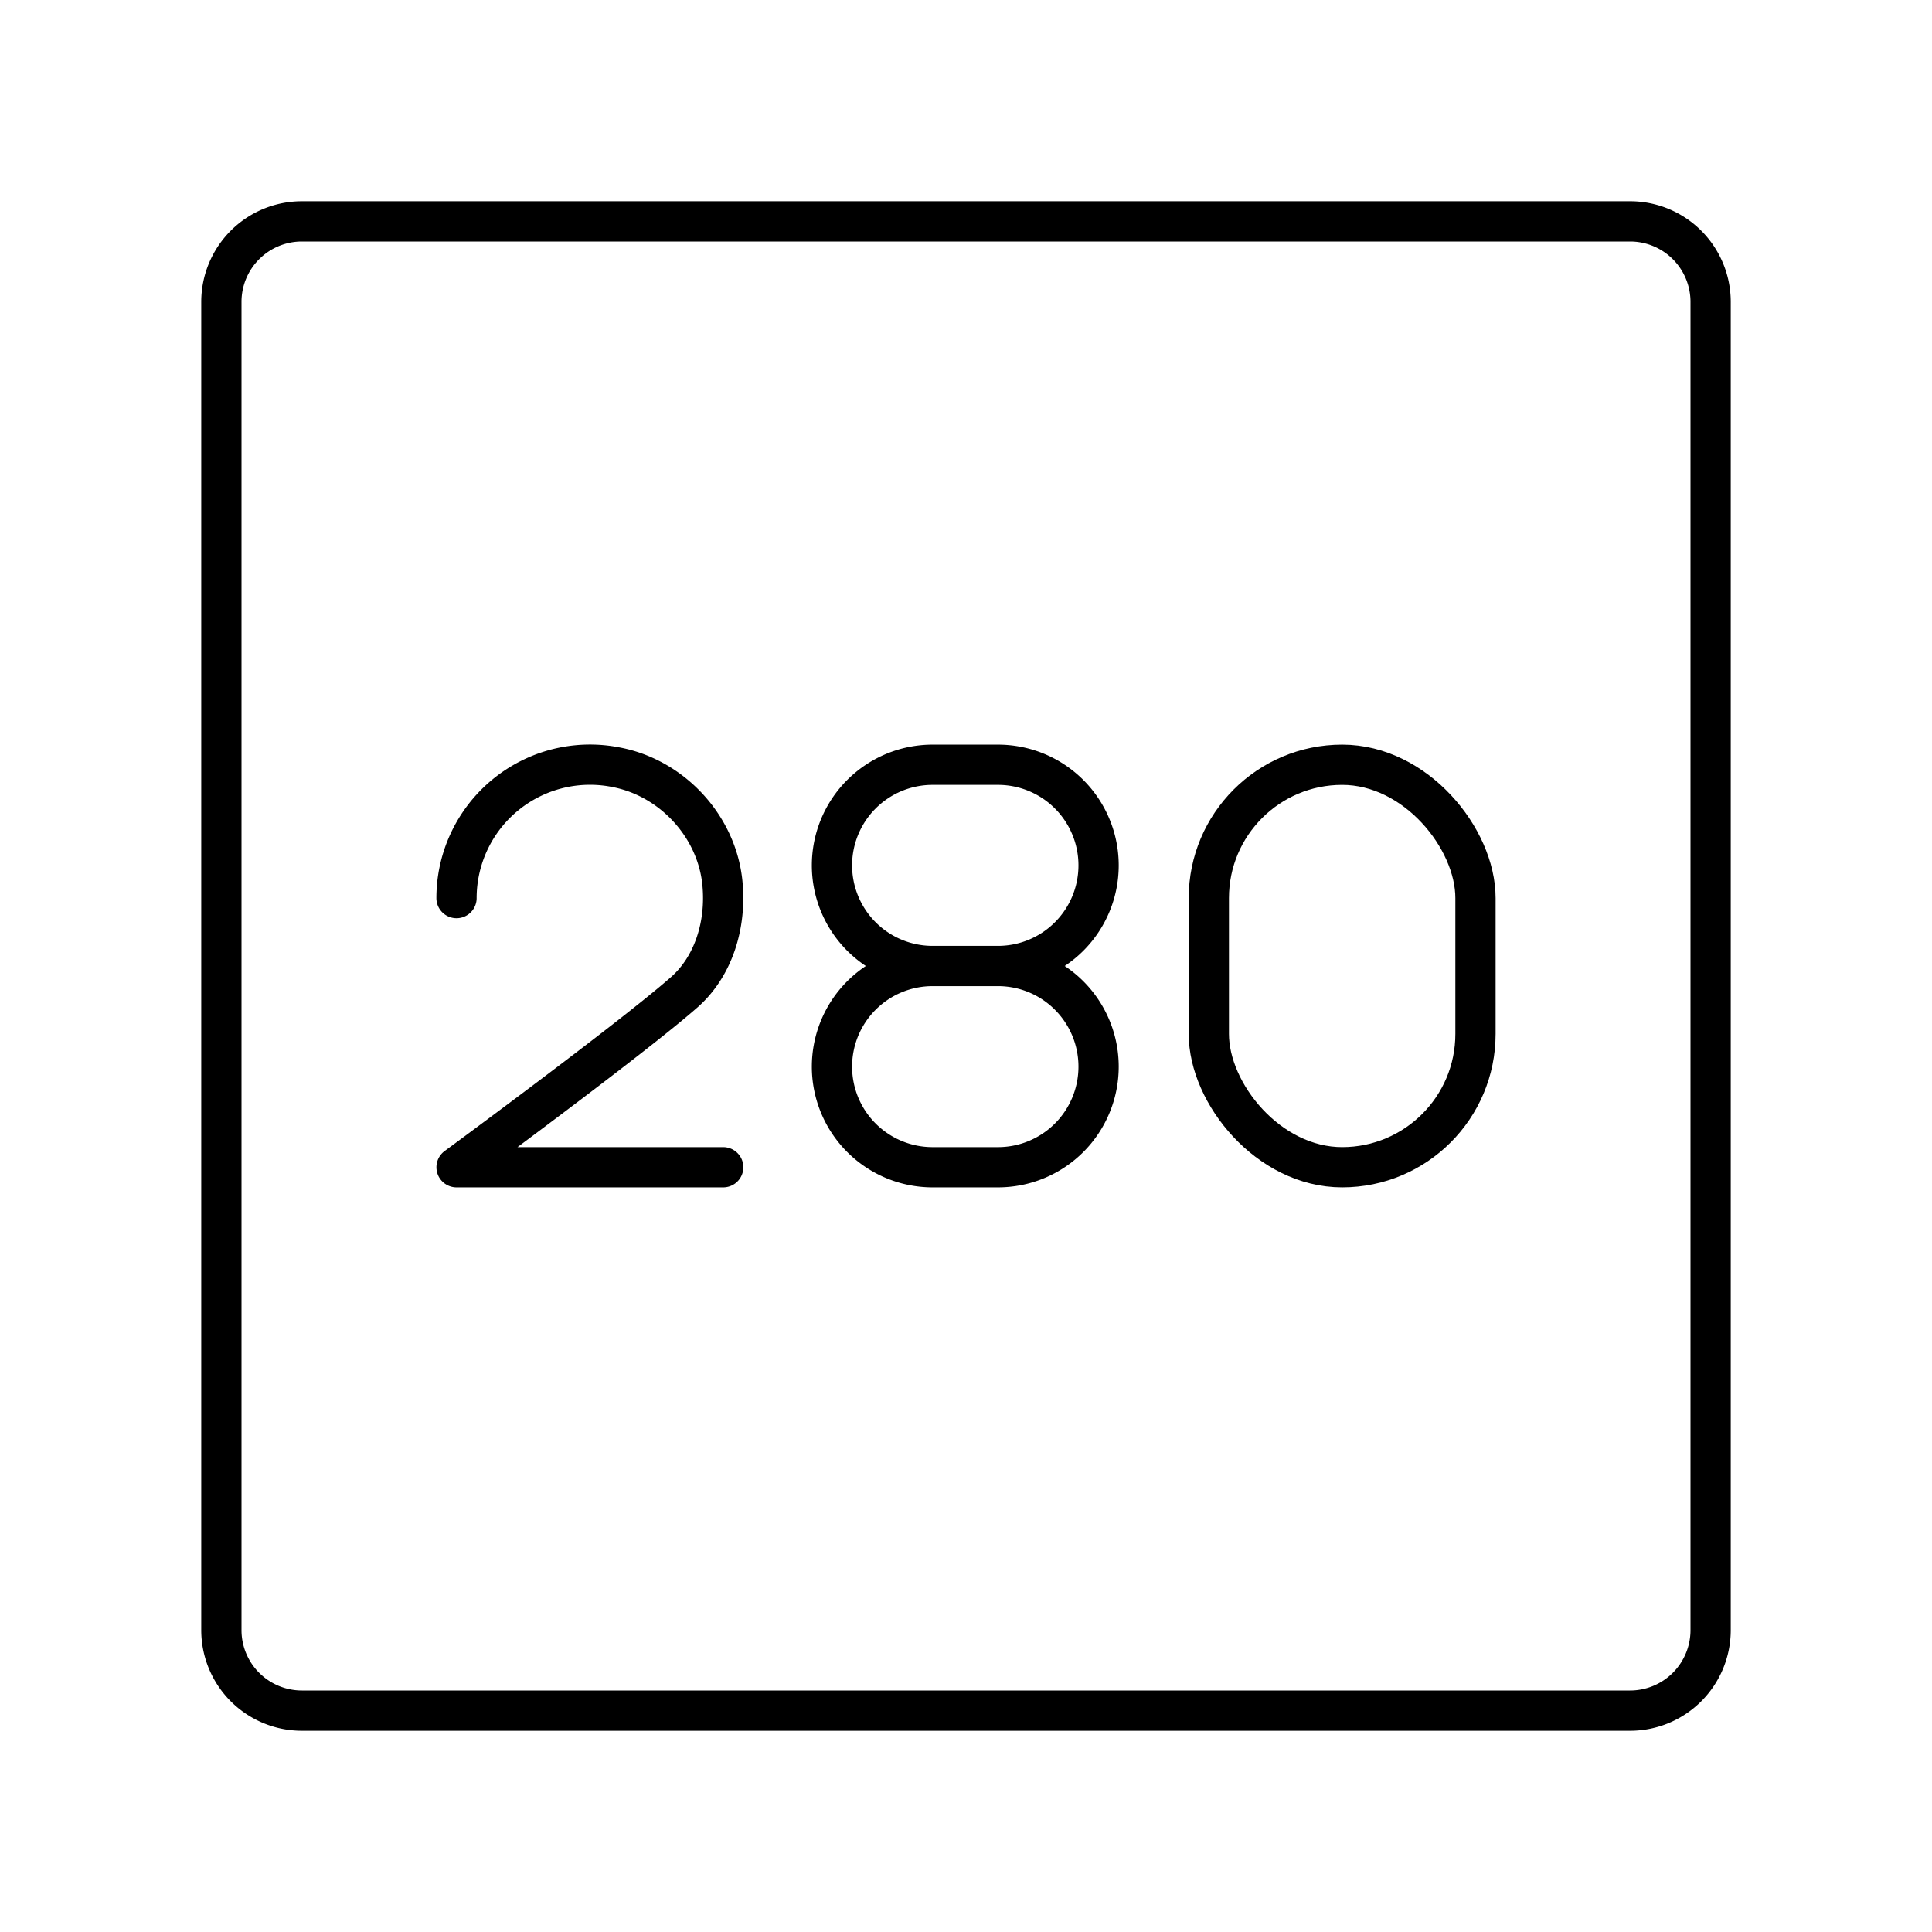
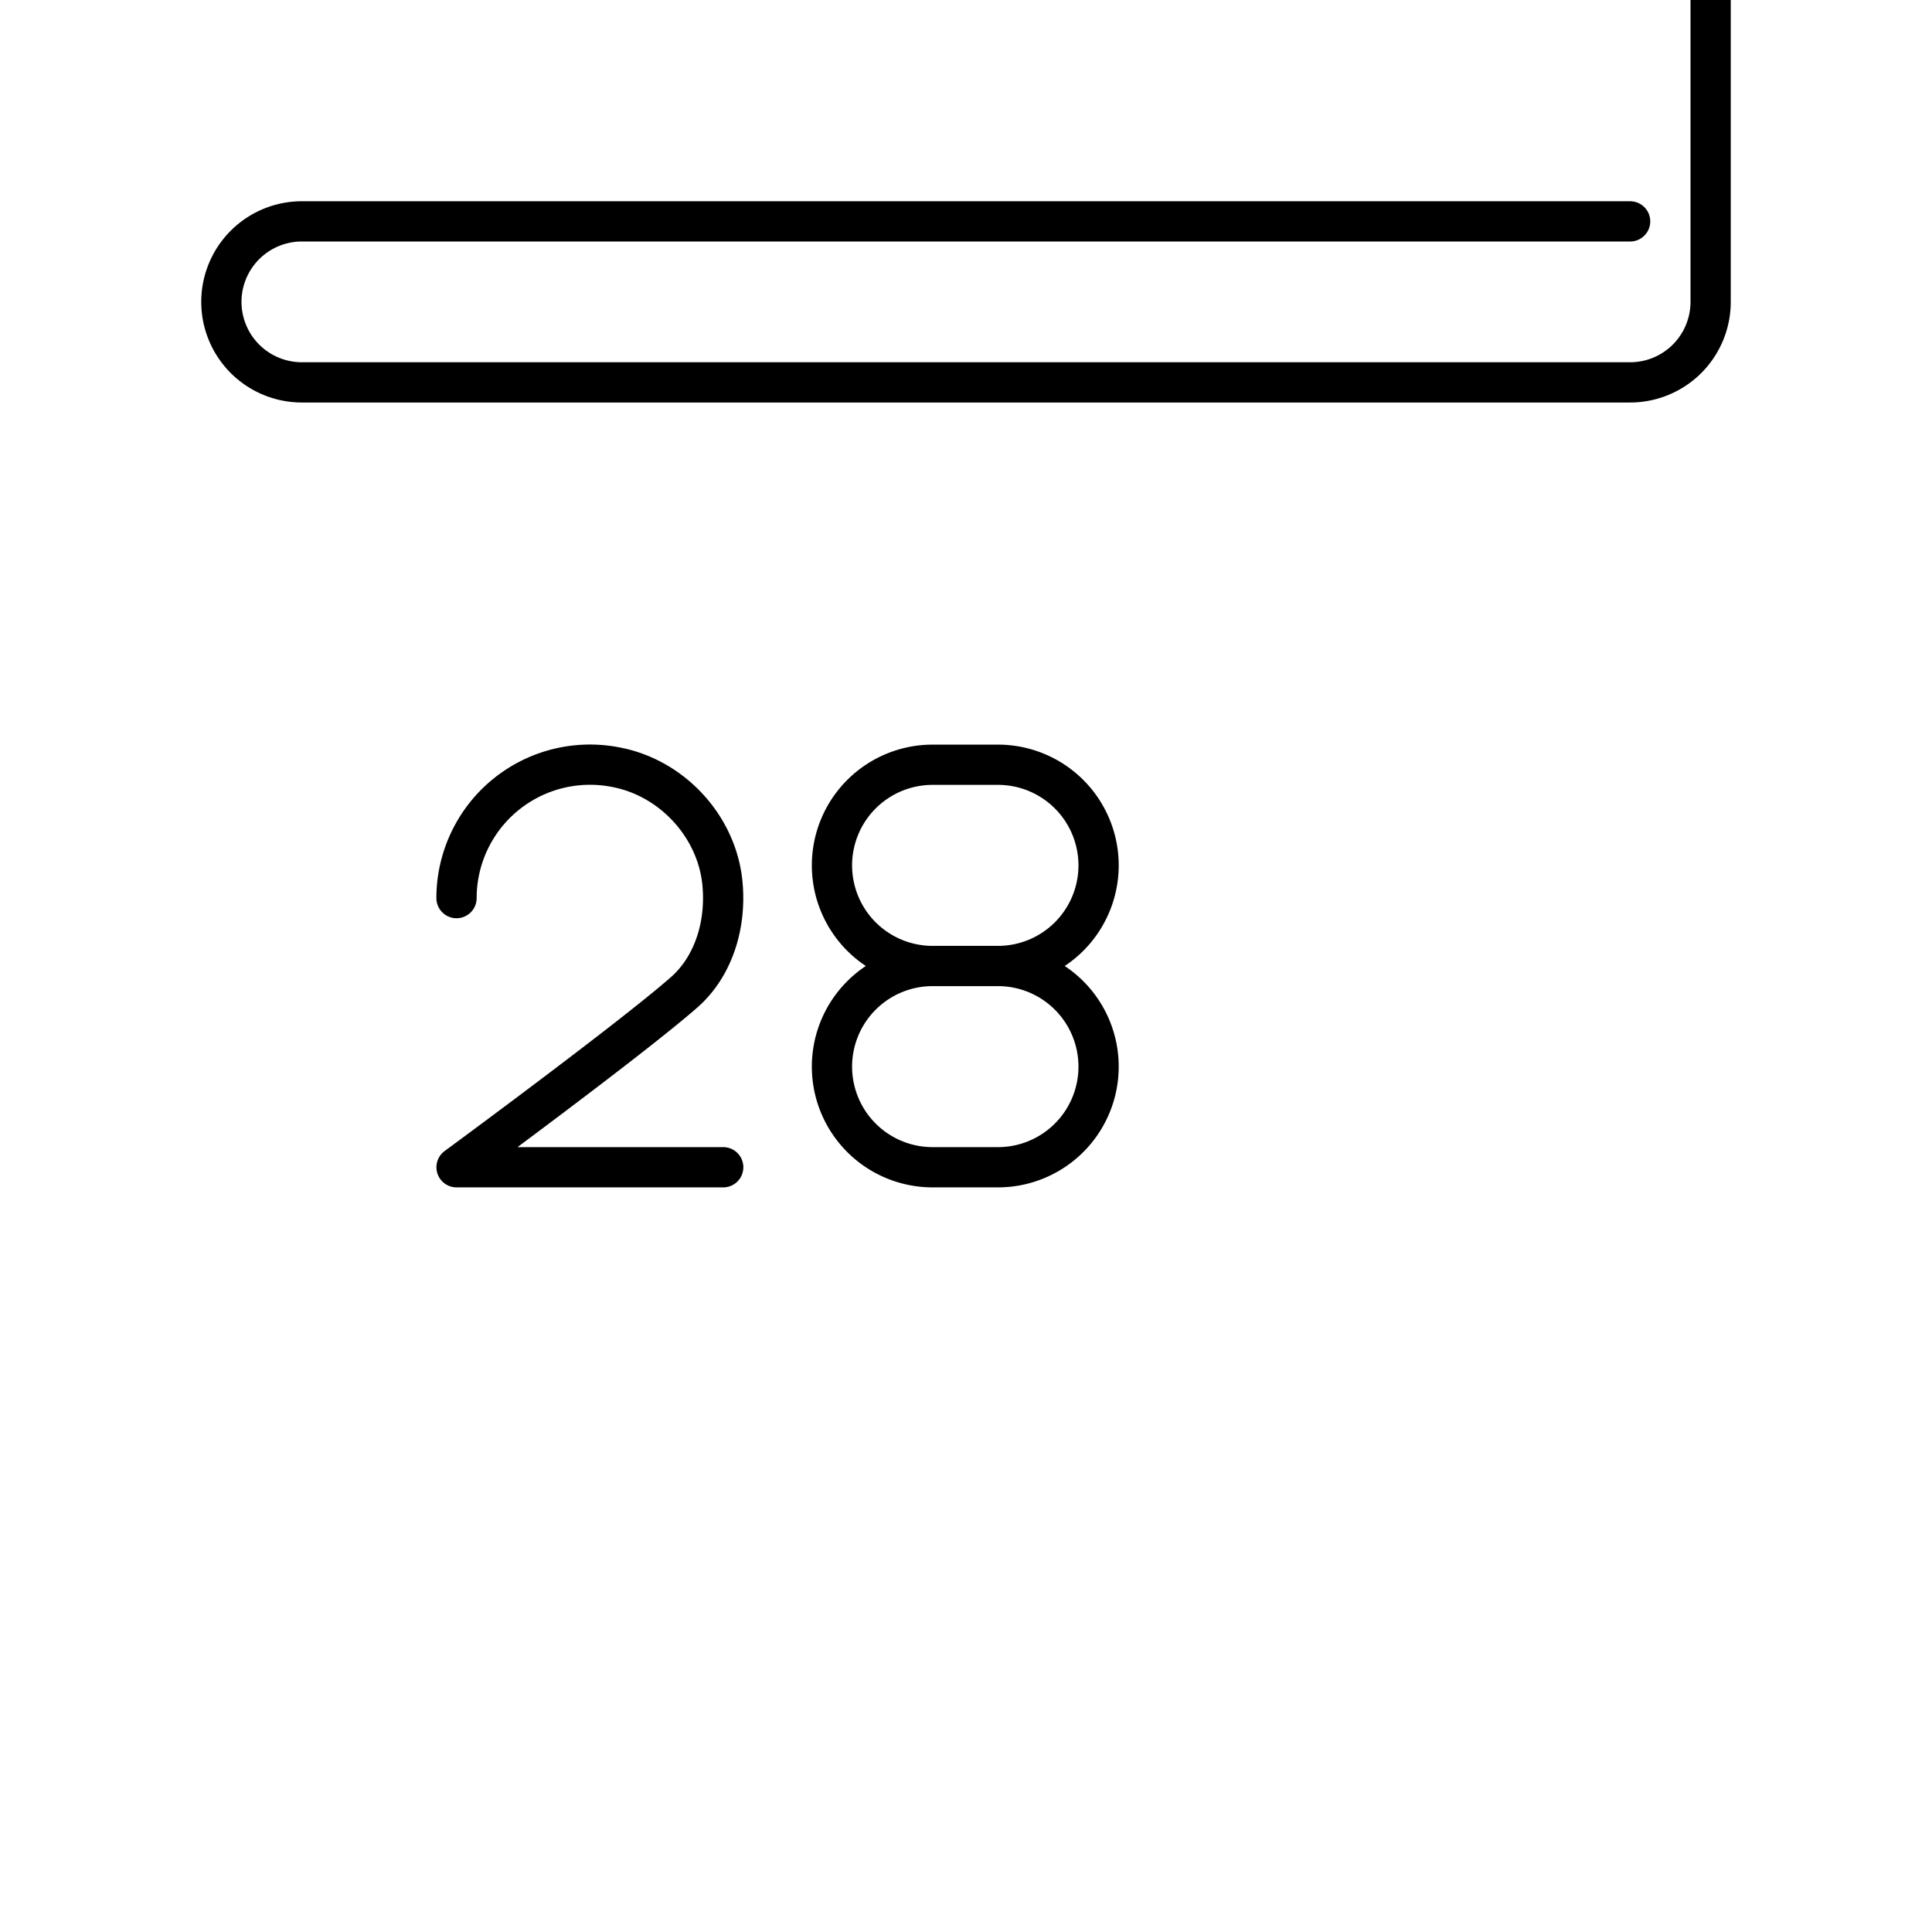
<svg xmlns="http://www.w3.org/2000/svg" width="800" height="800" viewBox="0 0 48 48">
-   <path fill="none" stroke="currentColor" stroke-linecap="round" stroke-linejoin="round" d="M40.5 5.5h-33a2 2 0 0 0-2 2v33a2 2 0 0 0 2 2h33a2 2 0 0 0 2-2v-33a2 2 0 0 0-2-2" />
+   <path fill="none" stroke="currentColor" stroke-linecap="round" stroke-linejoin="round" d="M40.5 5.5h-33a2 2 0 0 0-2 2a2 2 0 0 0 2 2h33a2 2 0 0 0 2-2v-33a2 2 0 0 0-2-2" />
  <path fill="none" stroke="currentColor" stroke-linecap="round" stroke-linejoin="round" d="M11.342 22.313a3.316 3.316 0 0 1 3.97-3.25c1.389.267 2.498 1.469 2.636 2.876c.103 1.048-.228 2.081-.952 2.716C15.657 25.83 11.343 29 11.343 29h6.625m5.202-5a2.5 2.5 0 0 0-2.5 2.5h0a2.5 2.5 0 0 0 2.5 2.5h1.624a2.5 2.5 0 0 0 2.5-2.5h0a2.5 2.5 0 0 0-2.5-2.5m0 0a2.5 2.5 0 0 0 2.5-2.5h0a2.5 2.5 0 0 0-2.5-2.5H23.17a2.5 2.5 0 0 0-2.5 2.5h0a2.5 2.5 0 0 0 2.5 2.5m-.001 0h1.625" />
-   <rect width="6.625" height="10" x="30.033" y="19" fill="none" stroke="currentColor" stroke-linecap="round" stroke-linejoin="round" rx="3.313" ry="3.313" />
</svg>